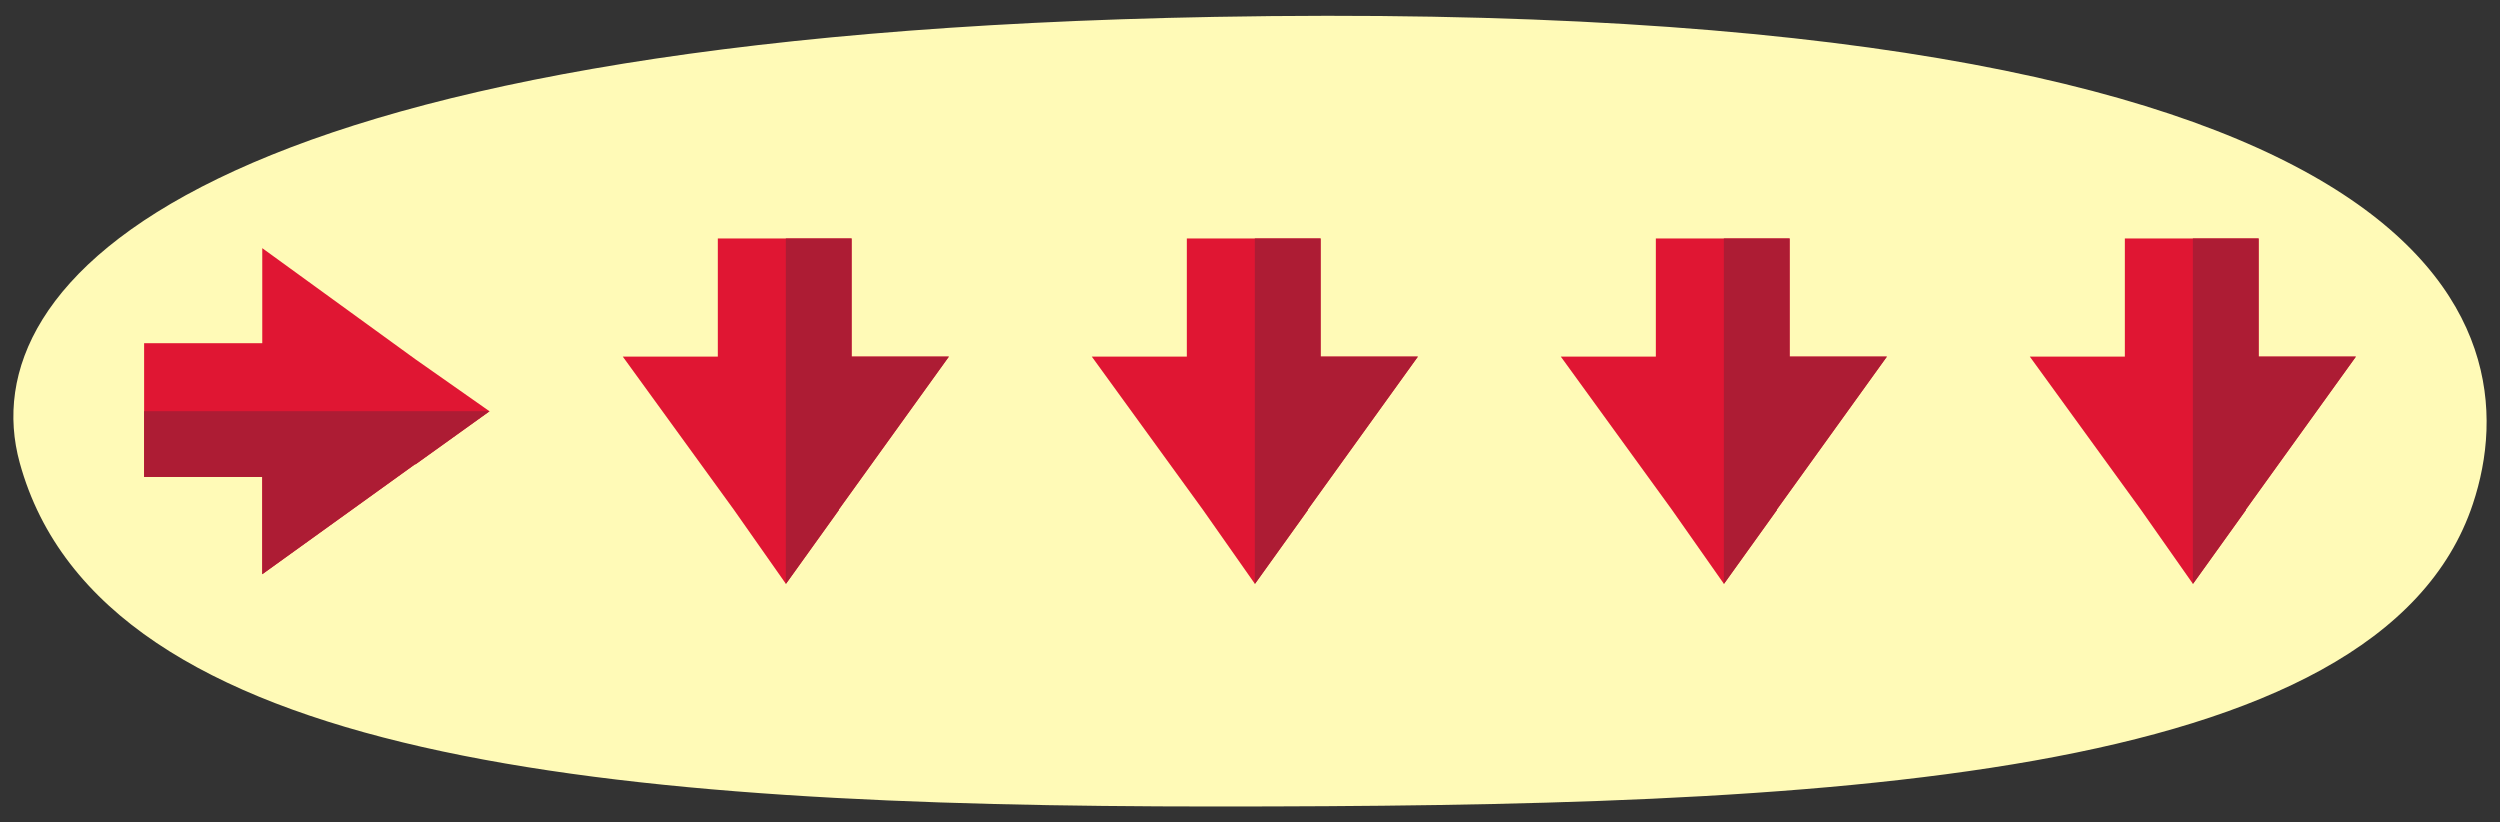
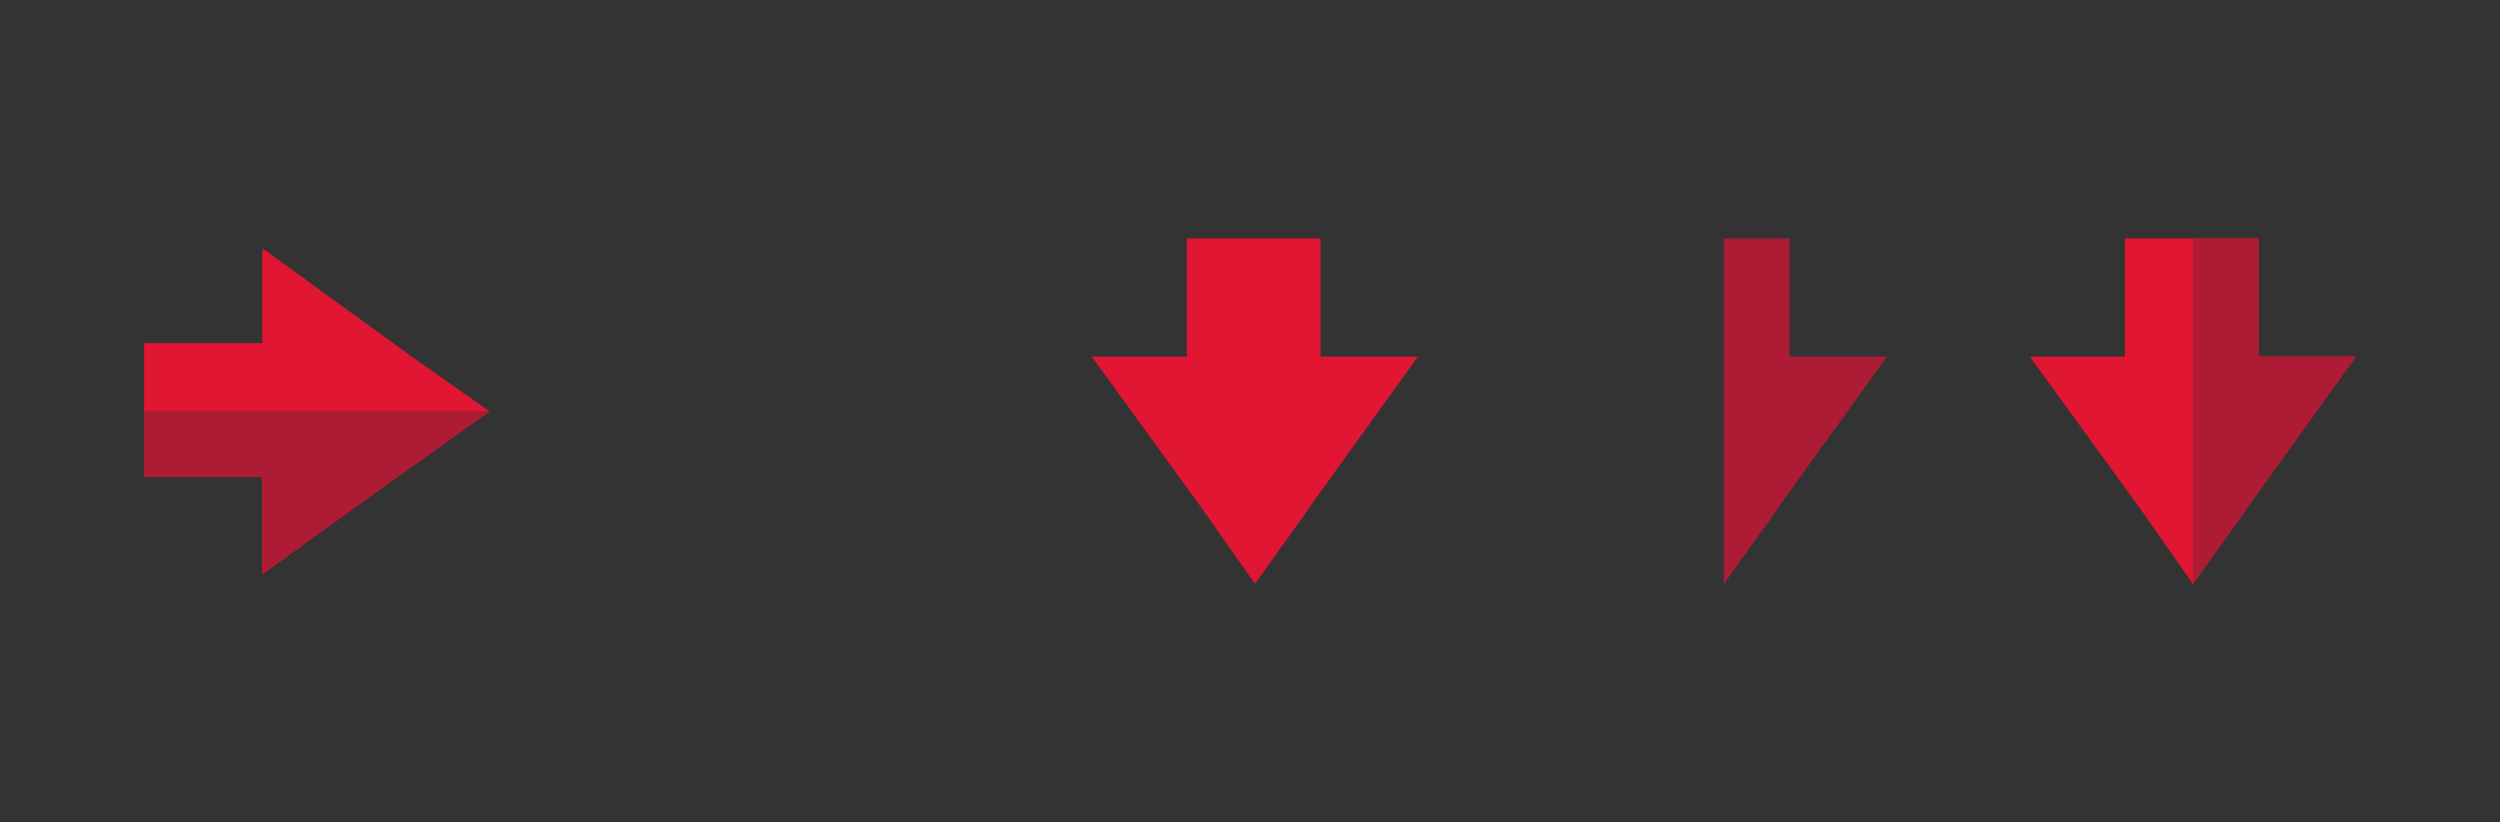
<svg xmlns="http://www.w3.org/2000/svg" id="a" width="760" height="250" viewBox="0 0 760 250">
  <rect x="0" y="0" width="760" height="250" fill="#333333" stroke="none" />
-   <path d="M751.761,153.179c-28.421,85.462-199.526,91.996-382.547,91.996S31.003,231.741,5.992,140.674C-9.14,85.575,60.561,10.737,369.213,5.133c374.526-6.8,400.668,93.559,382.547,148.046Z" fill="#fffab7" />
  <g>
    <g>
      <polygon points="126.218 141.103 126.303 141.166 148.812 125.027 148.773 125 126.218 109.168 79.728 75.44 79.728 104.326 43.812 104.326 43.812 125 43.812 144.994 79.728 144.994 79.728 174.56 126.218 141.103" fill="#e01633" />
      <polygon points="126.303 141.166 148.812 125.027 148.773 125 43.812 125 43.812 144.994 79.728 144.994 79.728 174.56 126.218 141.104 126.303 141.166" fill="#ad1c34" />
    </g>
    <g>
-       <polygon points="254.994 154.906 255.057 154.991 238.918 177.5 238.891 177.461 223.059 154.906 189.331 108.416 218.217 108.416 218.217 72.5 238.891 72.5 258.885 72.5 258.885 108.416 288.451 108.416 254.994 154.906" fill="#e01633" />
-       <polygon points="255.057 154.991 238.918 177.5 238.891 177.461 238.891 72.5 258.885 72.5 258.885 108.416 288.451 108.416 254.994 154.906 255.057 154.991" fill="#ad1c34" />
+       </g>
+     <g>
+       <polygon points="397.573 154.906 397.636 154.991 381.497 177.5 381.47 177.461 365.638 154.906 331.91 108.416 360.796 108.416 360.796 72.5 381.47 72.5 401.464 72.5 401.464 108.416 431.03 108.416 397.573 154.906" fill="#e01633" />
    </g>
    <g>
-       <polygon points="397.573 154.906 397.636 154.991 381.497 177.5 381.47 177.461 365.638 154.906 331.91 108.416 360.796 108.416 360.796 72.5 381.47 72.5 401.464 72.5 401.464 108.416 431.03 108.416 397.573 154.906" fill="#e01633" />
-       <polygon points="397.636 154.991 381.497 177.5 381.47 177.461 381.47 72.5 401.464 72.5 401.464 108.416 431.03 108.416 397.573 154.906 397.636 154.991" fill="#ad1c34" />
-     </g>
-     <g>
-       <polygon points="540.152 154.906 540.215 154.991 524.076 177.5 524.049 177.461 508.217 154.906 474.489 108.416 503.375 108.416 503.375 72.5 524.049 72.5 544.043 72.5 544.043 108.416 573.609 108.416 540.152 154.906" fill="#e01633" />
      <polygon points="540.215 154.991 524.076 177.5 524.049 177.461 524.049 72.5 544.043 72.5 544.043 108.416 573.609 108.416 540.152 154.906 540.215 154.991" fill="#ad1c34" />
    </g>
    <g>
      <polygon points="682.731 154.906 682.794 154.991 666.655 177.5 666.628 177.461 650.796 154.906 617.068 108.416 645.954 108.416 645.954 72.5 666.628 72.5 686.622 72.5 686.622 108.416 716.188 108.416 682.731 154.906" fill="#e01633" />
      <polygon points="682.794 154.991 666.655 177.5 666.628 177.461 666.628 72.5 686.622 72.5 686.622 108.416 716.188 108.416 682.731 154.906 682.794 154.991" fill="#ad1c34" />
    </g>
  </g>
</svg>